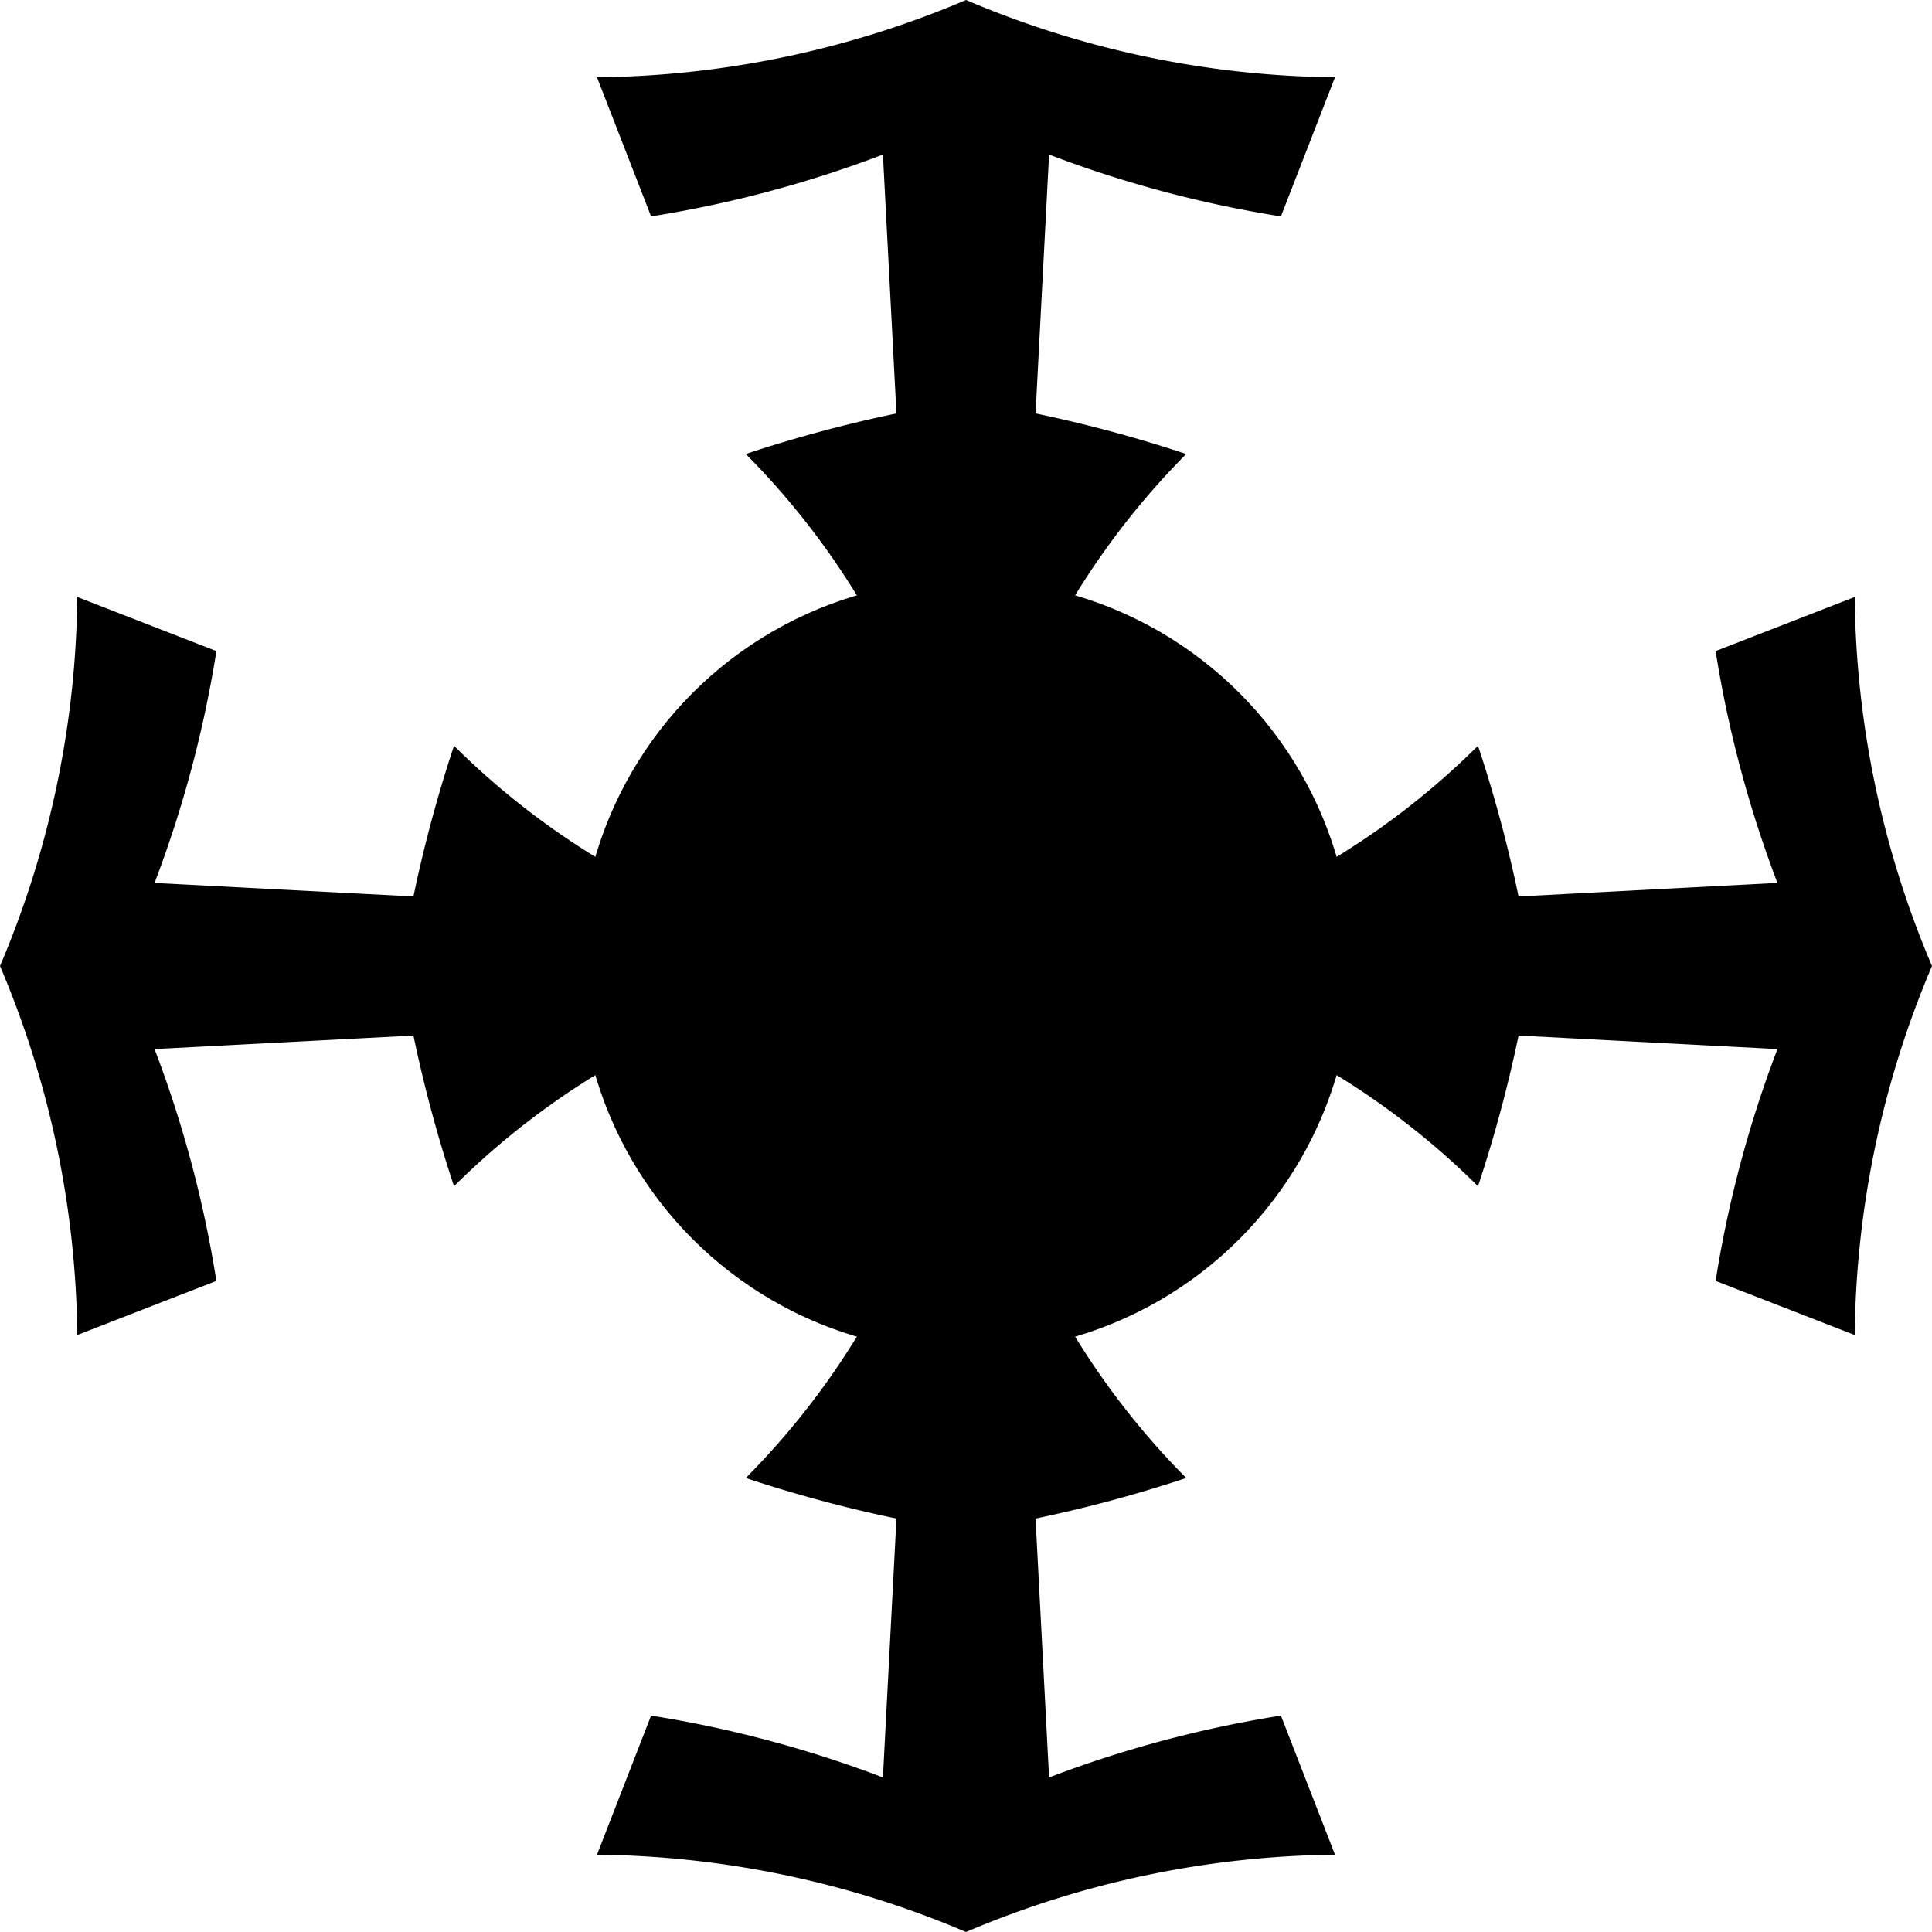
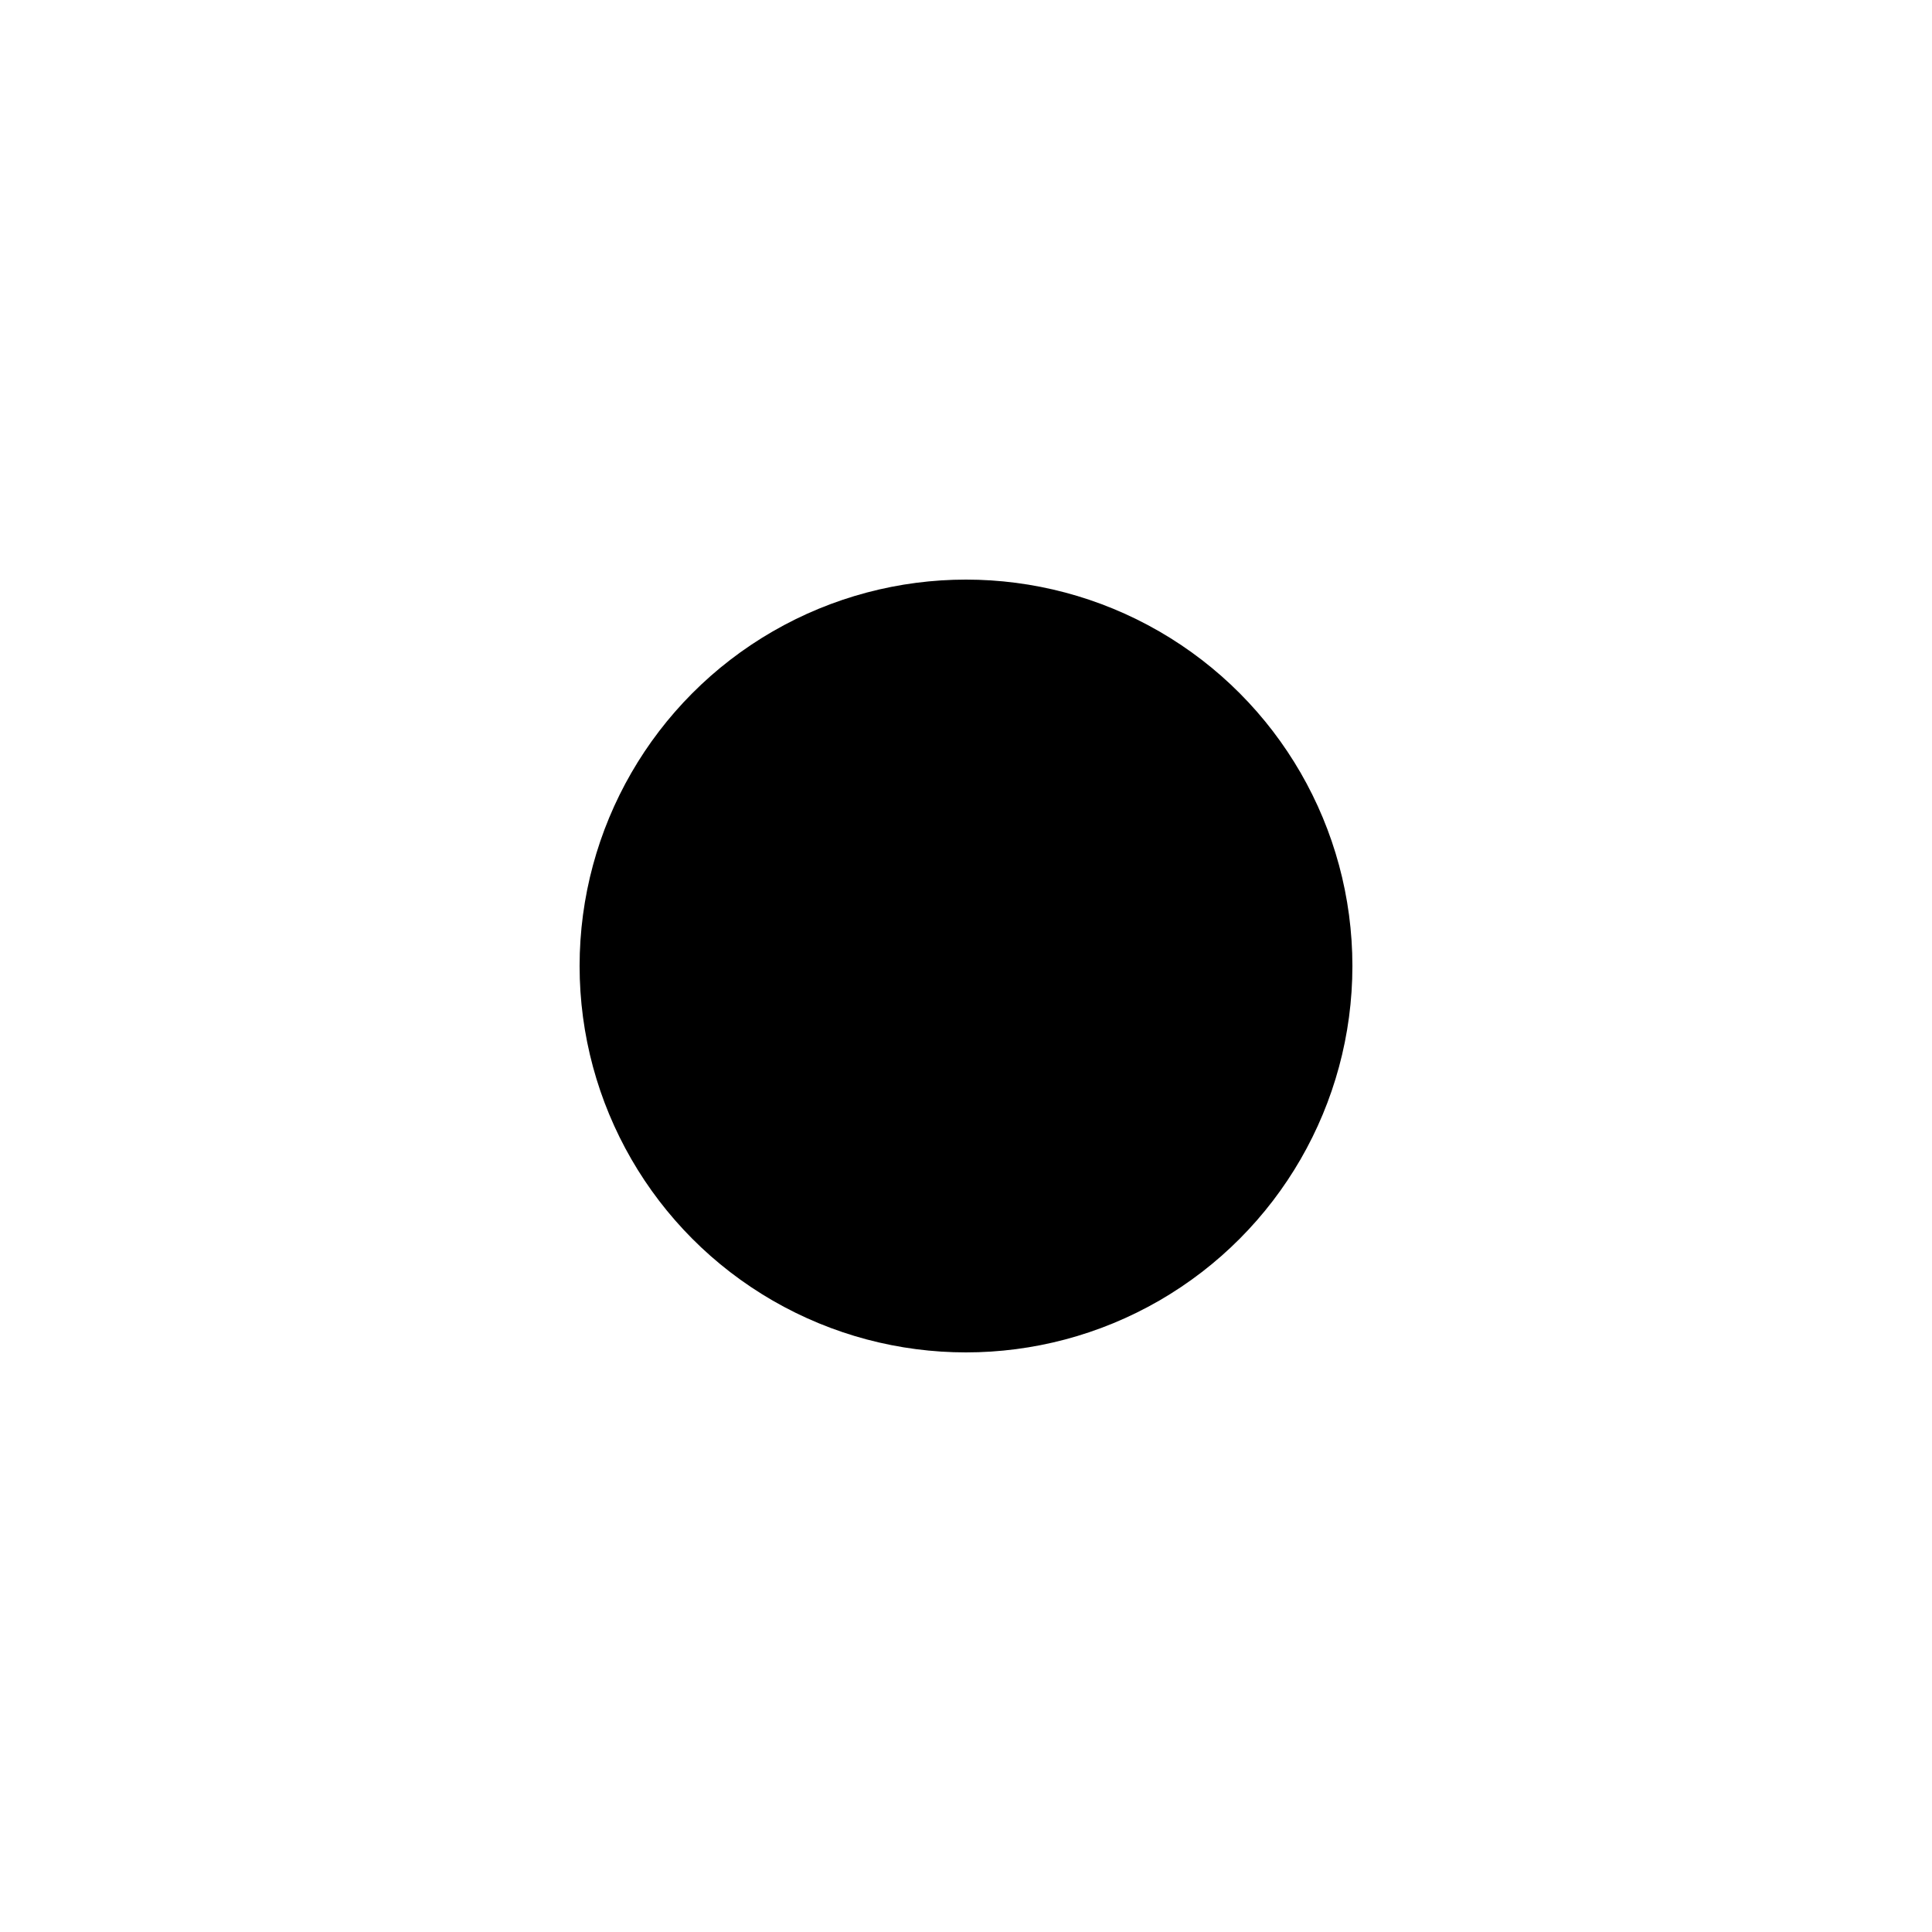
<svg xmlns="http://www.w3.org/2000/svg" xmlns:xlink="http://www.w3.org/1999/xlink" version="1.1" viewBox="-500 -500 1e3 1e3">
  <g id="a">
-     <path id="b" d="m-191-460a500 500 0 0 0 191-40 500 500 0 0 0 191 40l-28 72a600 600 0 0 1-120-32l-7 134a700 700 0 0 1 78 21 400 400 0 0 0-114 238 400 400 0 0 0-114-238 700 700 0 0 1 78-21l-7-134a600 600 0 0 1-120 32z" />
    <use transform="rotate(180)" xlink:href="#b" />
  </g>
  <use transform="rotate(90)" xlink:href="#a" />
  <circle r="200" />
</svg>